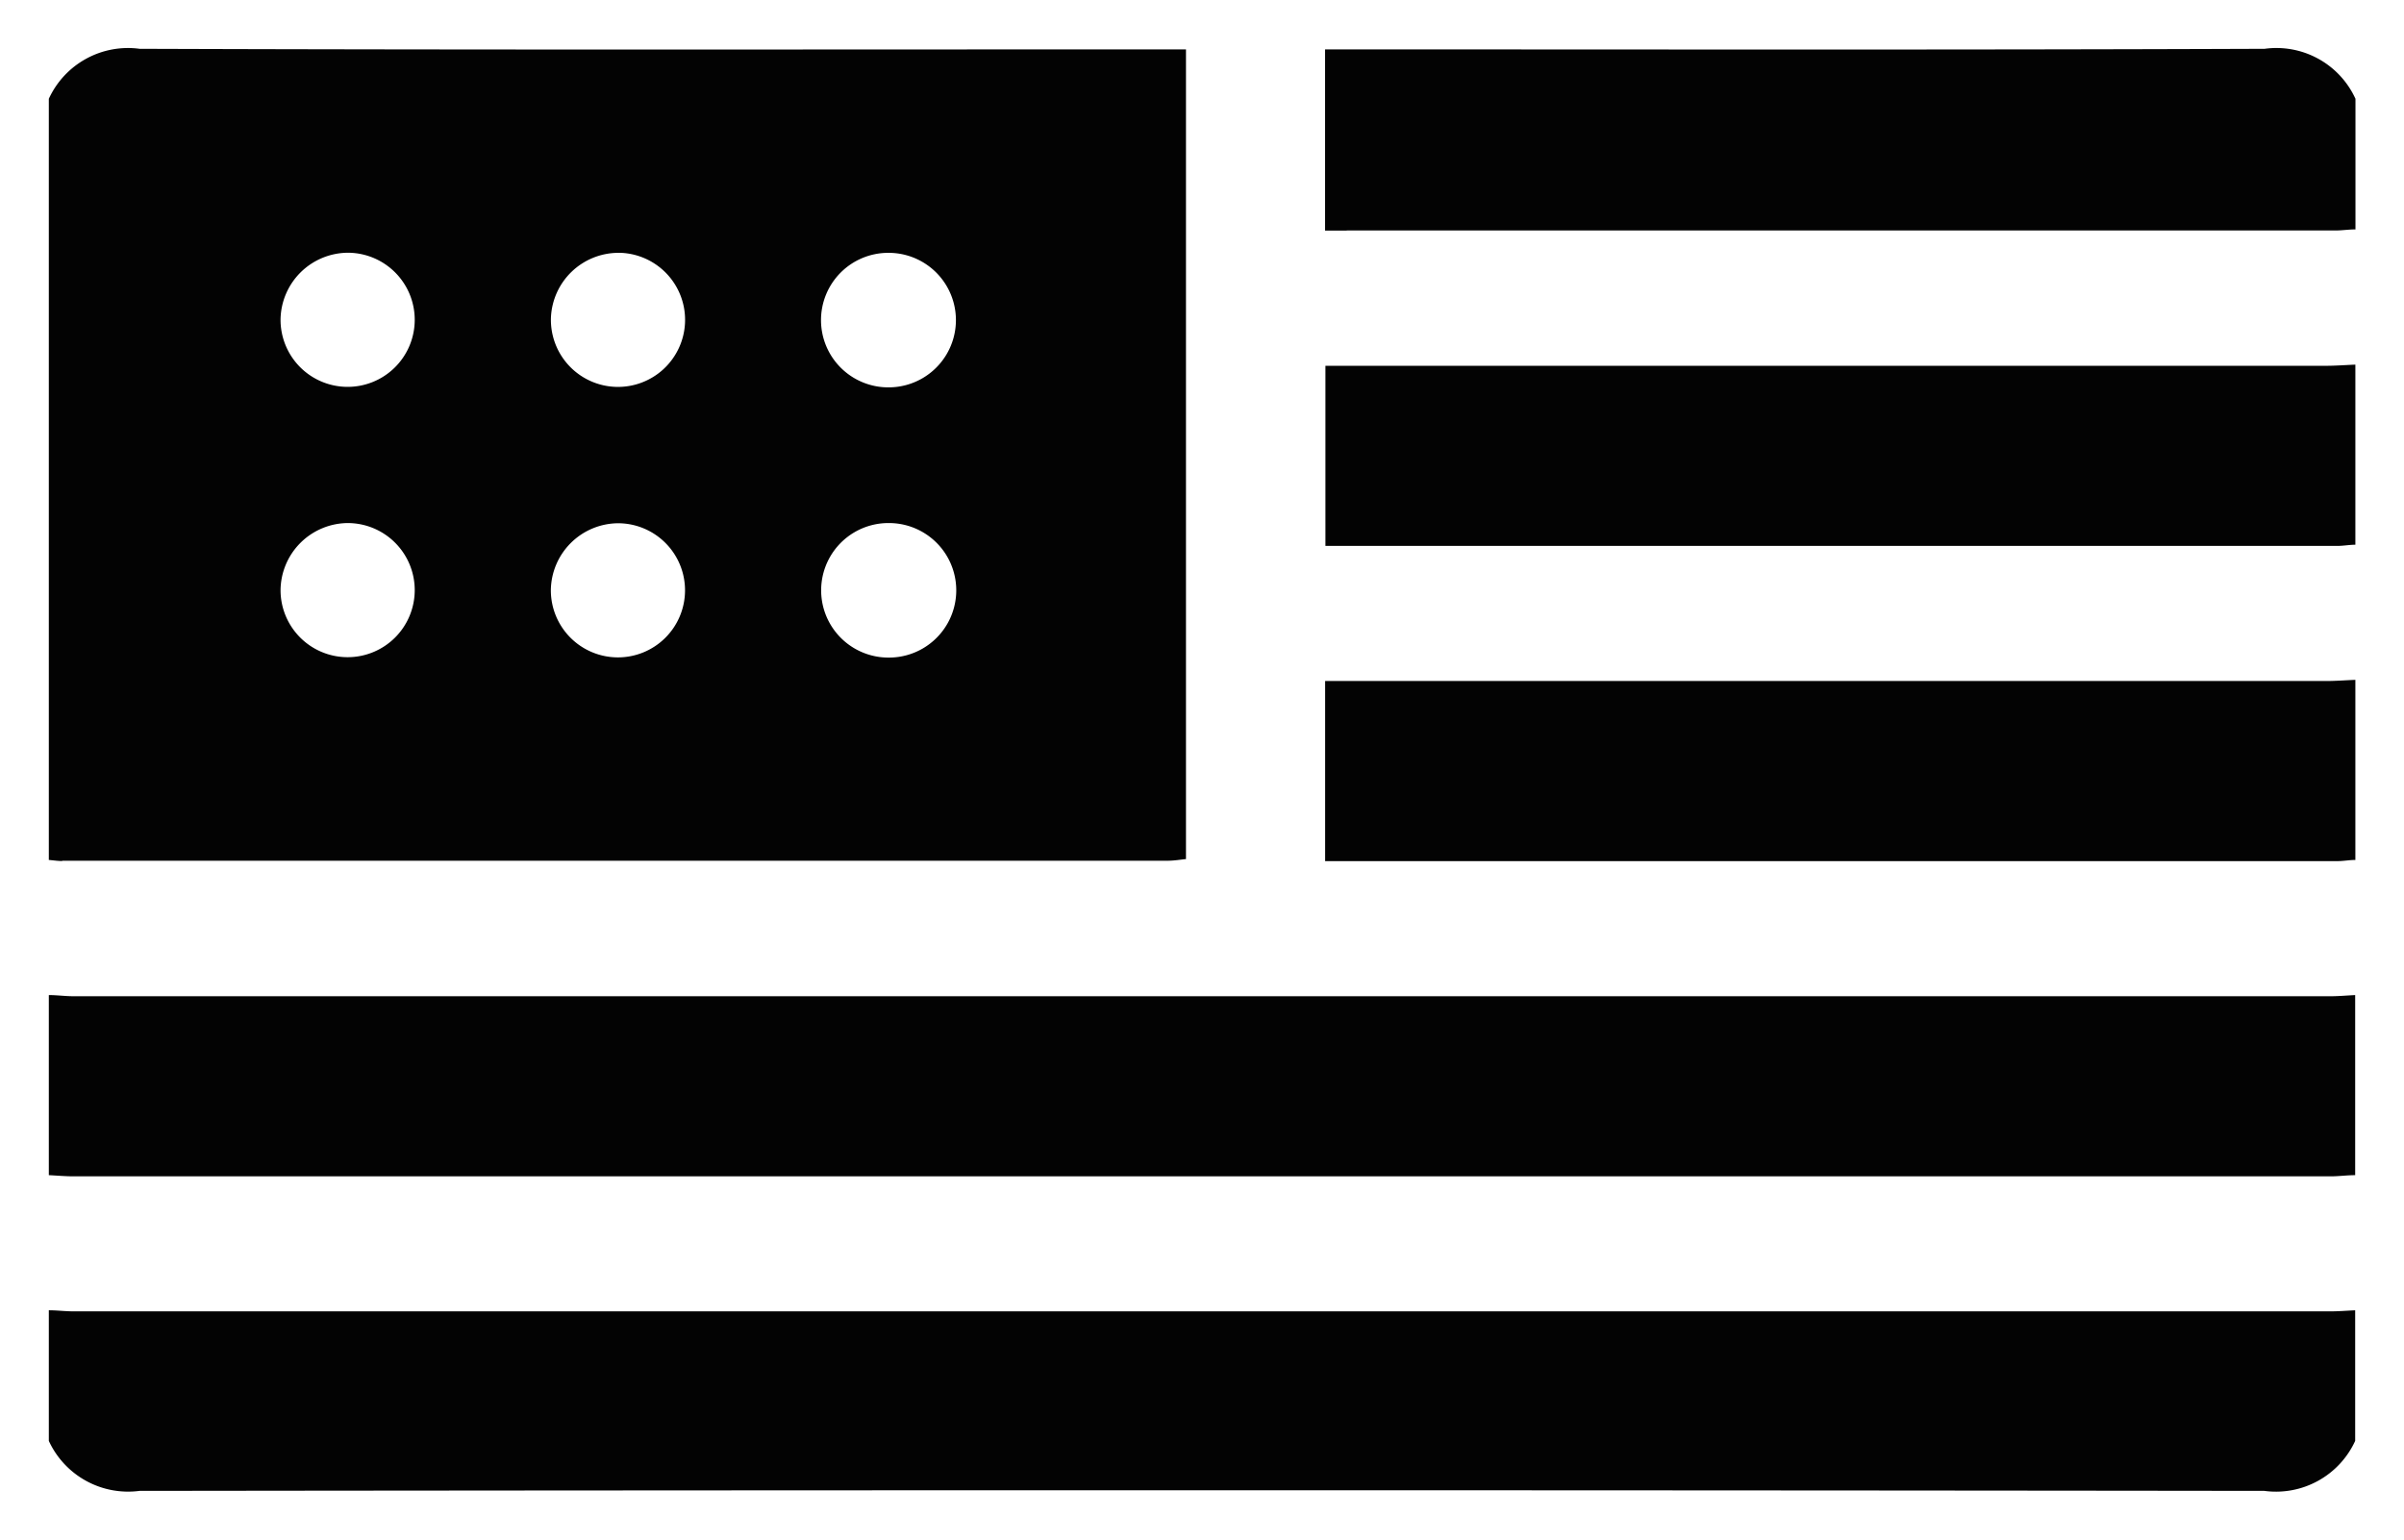
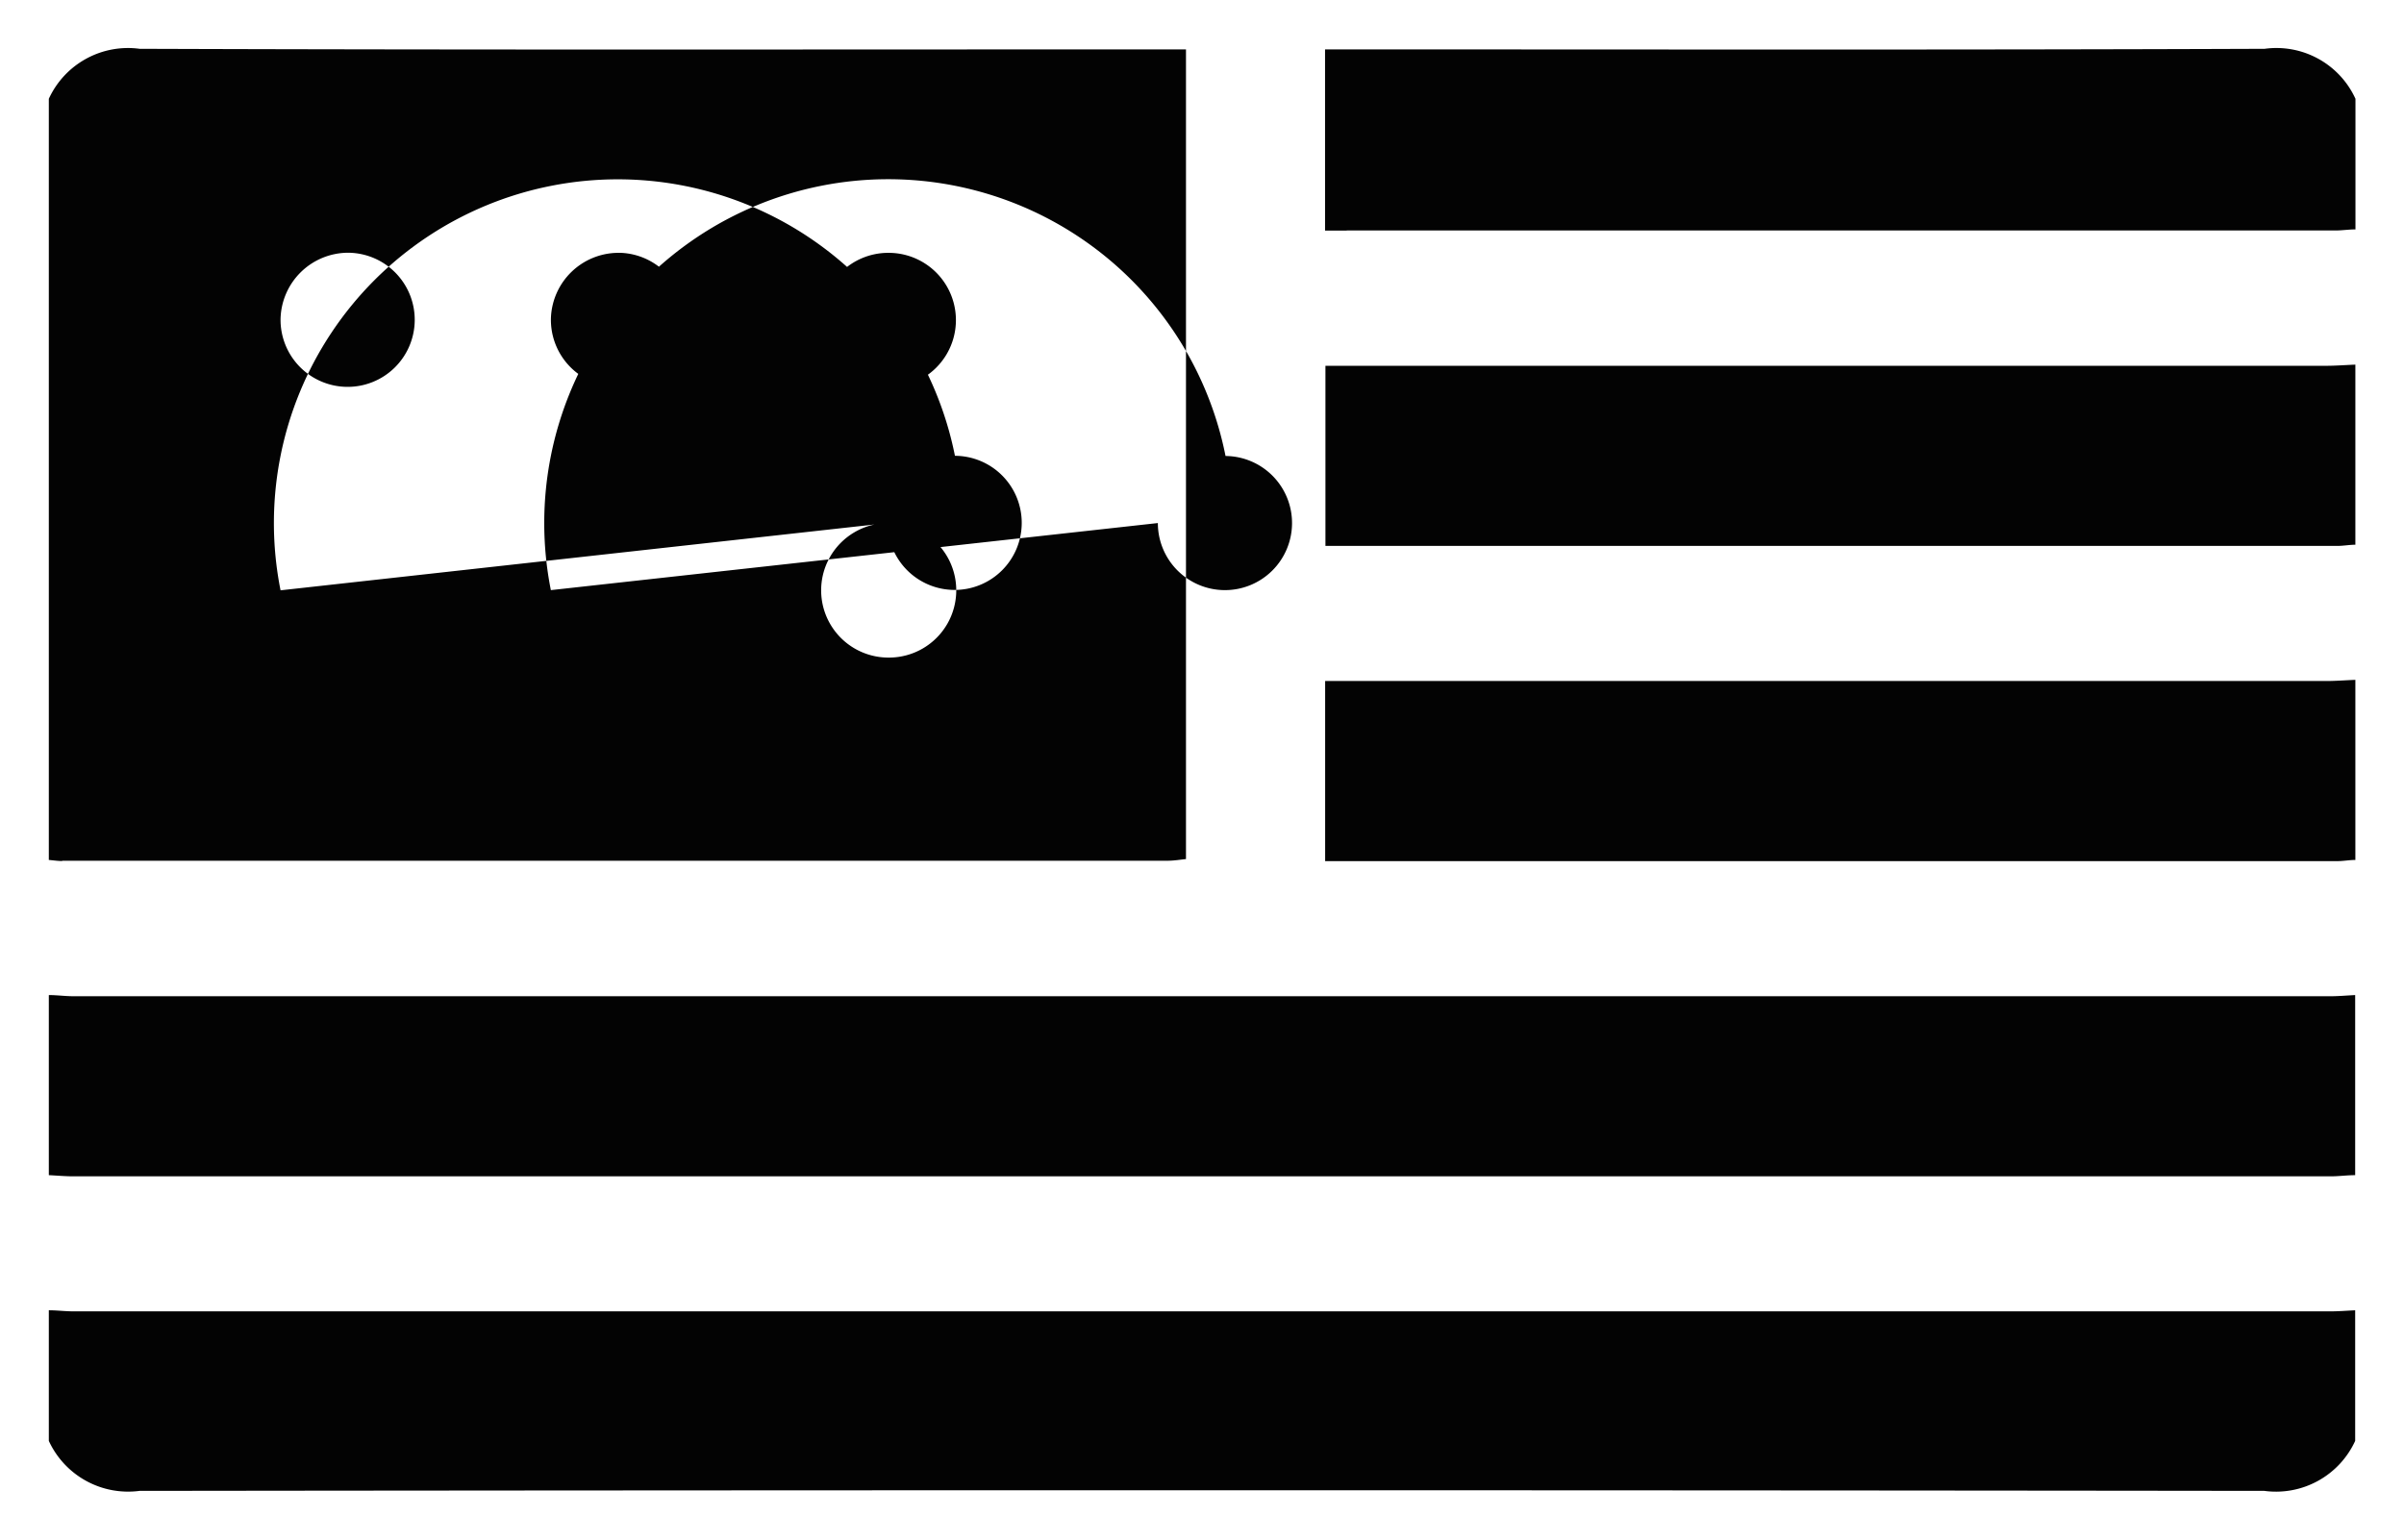
<svg xmlns="http://www.w3.org/2000/svg" width="24.618" height="15.772" viewBox="0 0 24.618 15.772">
-   <path id="Union_8" data-name="Union 8" d="M0,14.26V12.922c.084,0,.168.011.252.011H23.366c.084,0,.168-.007.252-.011V14.26a.892.892,0,0,1-.93.512q-10.88-.013-21.759,0h0A.894.894,0,0,1,0,14.26Zm.252-2.71c-.084,0-.168-.008-.252-.012V9.693c.084,0,.168.012.252.012H23.366c.084,0,.168-.008.252-.012v1.845c-.084,0-.168.012-.252.012H.252ZM13.27,8.321h-.2V6.476H23.32c.1,0,.2-.008.3-.012V8.309c-.061,0-.122.012-.183.012H13.27ZM.137,8.32C.092,8.32.046,8.313,0,8.309V.512A.892.892,0,0,1,.93,0C4.4.012,7.877.006,11.35.006h.295V8.3c-.058.006-.123.017-.189.017H.137ZM8.589,4.858a.689.689,0,1,0,.018,1.378A.689.689,0,0,0,8.6,4.858Zm-6.216.689a.687.687,0,1,0,.69-.689h0A.694.694,0,0,0,2.373,5.547Zm2.768,0a.687.687,0,1,0,.693-.687h0A.694.694,0,0,0,5.141,5.545ZM8.593,2.09A.689.689,0,0,0,8.6,3.468a.689.689,0,0,0,0-1.378Zm-3.451.661a.687.687,0,1,0,.717-.661H5.826A.693.693,0,0,0,5.142,2.751Zm-2.769.018a.687.687,0,1,0,.7-.68H3.061A.694.694,0,0,0,2.373,2.769Zm10.9,2.323h-.2V3.247H23.32c.1,0,.2-.008.3-.012V5.08c-.061,0-.122.012-.183.012H13.27Zm.02-3.23h-.224V.006h.261c3.12,0,6.24.006,9.361-.006a.89.89,0,0,1,.93.512V1.85c-.069,0-.138.011-.207.011H13.29Z" transform="translate(0.5 0.5)" fill="#030303" stroke="rgba(0,0,0,0)" stroke-width="1" />
+   <path id="Union_8" data-name="Union 8" d="M0,14.26V12.922c.084,0,.168.011.252.011H23.366c.084,0,.168-.007.252-.011V14.26a.892.892,0,0,1-.93.512q-10.88-.013-21.759,0h0A.894.894,0,0,1,0,14.26Zm.252-2.71c-.084,0-.168-.008-.252-.012V9.693c.084,0,.168.012.252.012H23.366c.084,0,.168-.008.252-.012v1.845c-.084,0-.168.012-.252.012H.252ZM13.27,8.321h-.2V6.476H23.32c.1,0,.2-.008.3-.012V8.309c-.061,0-.122.012-.183.012H13.27ZM.137,8.32C.092,8.32.046,8.313,0,8.309V.512A.892.892,0,0,1,.93,0C4.4.012,7.877.006,11.35.006h.295V8.3c-.058.006-.123.017-.189.017H.137ZM8.589,4.858a.689.689,0,1,0,.018,1.378A.689.689,0,0,0,8.6,4.858Za.687.687,0,1,0,.69-.689h0A.694.694,0,0,0,2.373,5.547Zm2.768,0a.687.687,0,1,0,.693-.687h0A.694.694,0,0,0,5.141,5.545ZM8.593,2.09A.689.689,0,0,0,8.6,3.468a.689.689,0,0,0,0-1.378Zm-3.451.661a.687.687,0,1,0,.717-.661H5.826A.693.693,0,0,0,5.142,2.751Zm-2.769.018a.687.687,0,1,0,.7-.68H3.061A.694.694,0,0,0,2.373,2.769Zm10.9,2.323h-.2V3.247H23.32c.1,0,.2-.008.3-.012V5.08c-.061,0-.122.012-.183.012H13.27Zm.02-3.23h-.224V.006h.261c3.12,0,6.24.006,9.361-.006a.89.89,0,0,1,.93.512V1.85c-.069,0-.138.011-.207.011H13.29Z" transform="translate(0.5 0.5)" fill="#030303" stroke="rgba(0,0,0,0)" stroke-width="1" />
</svg>